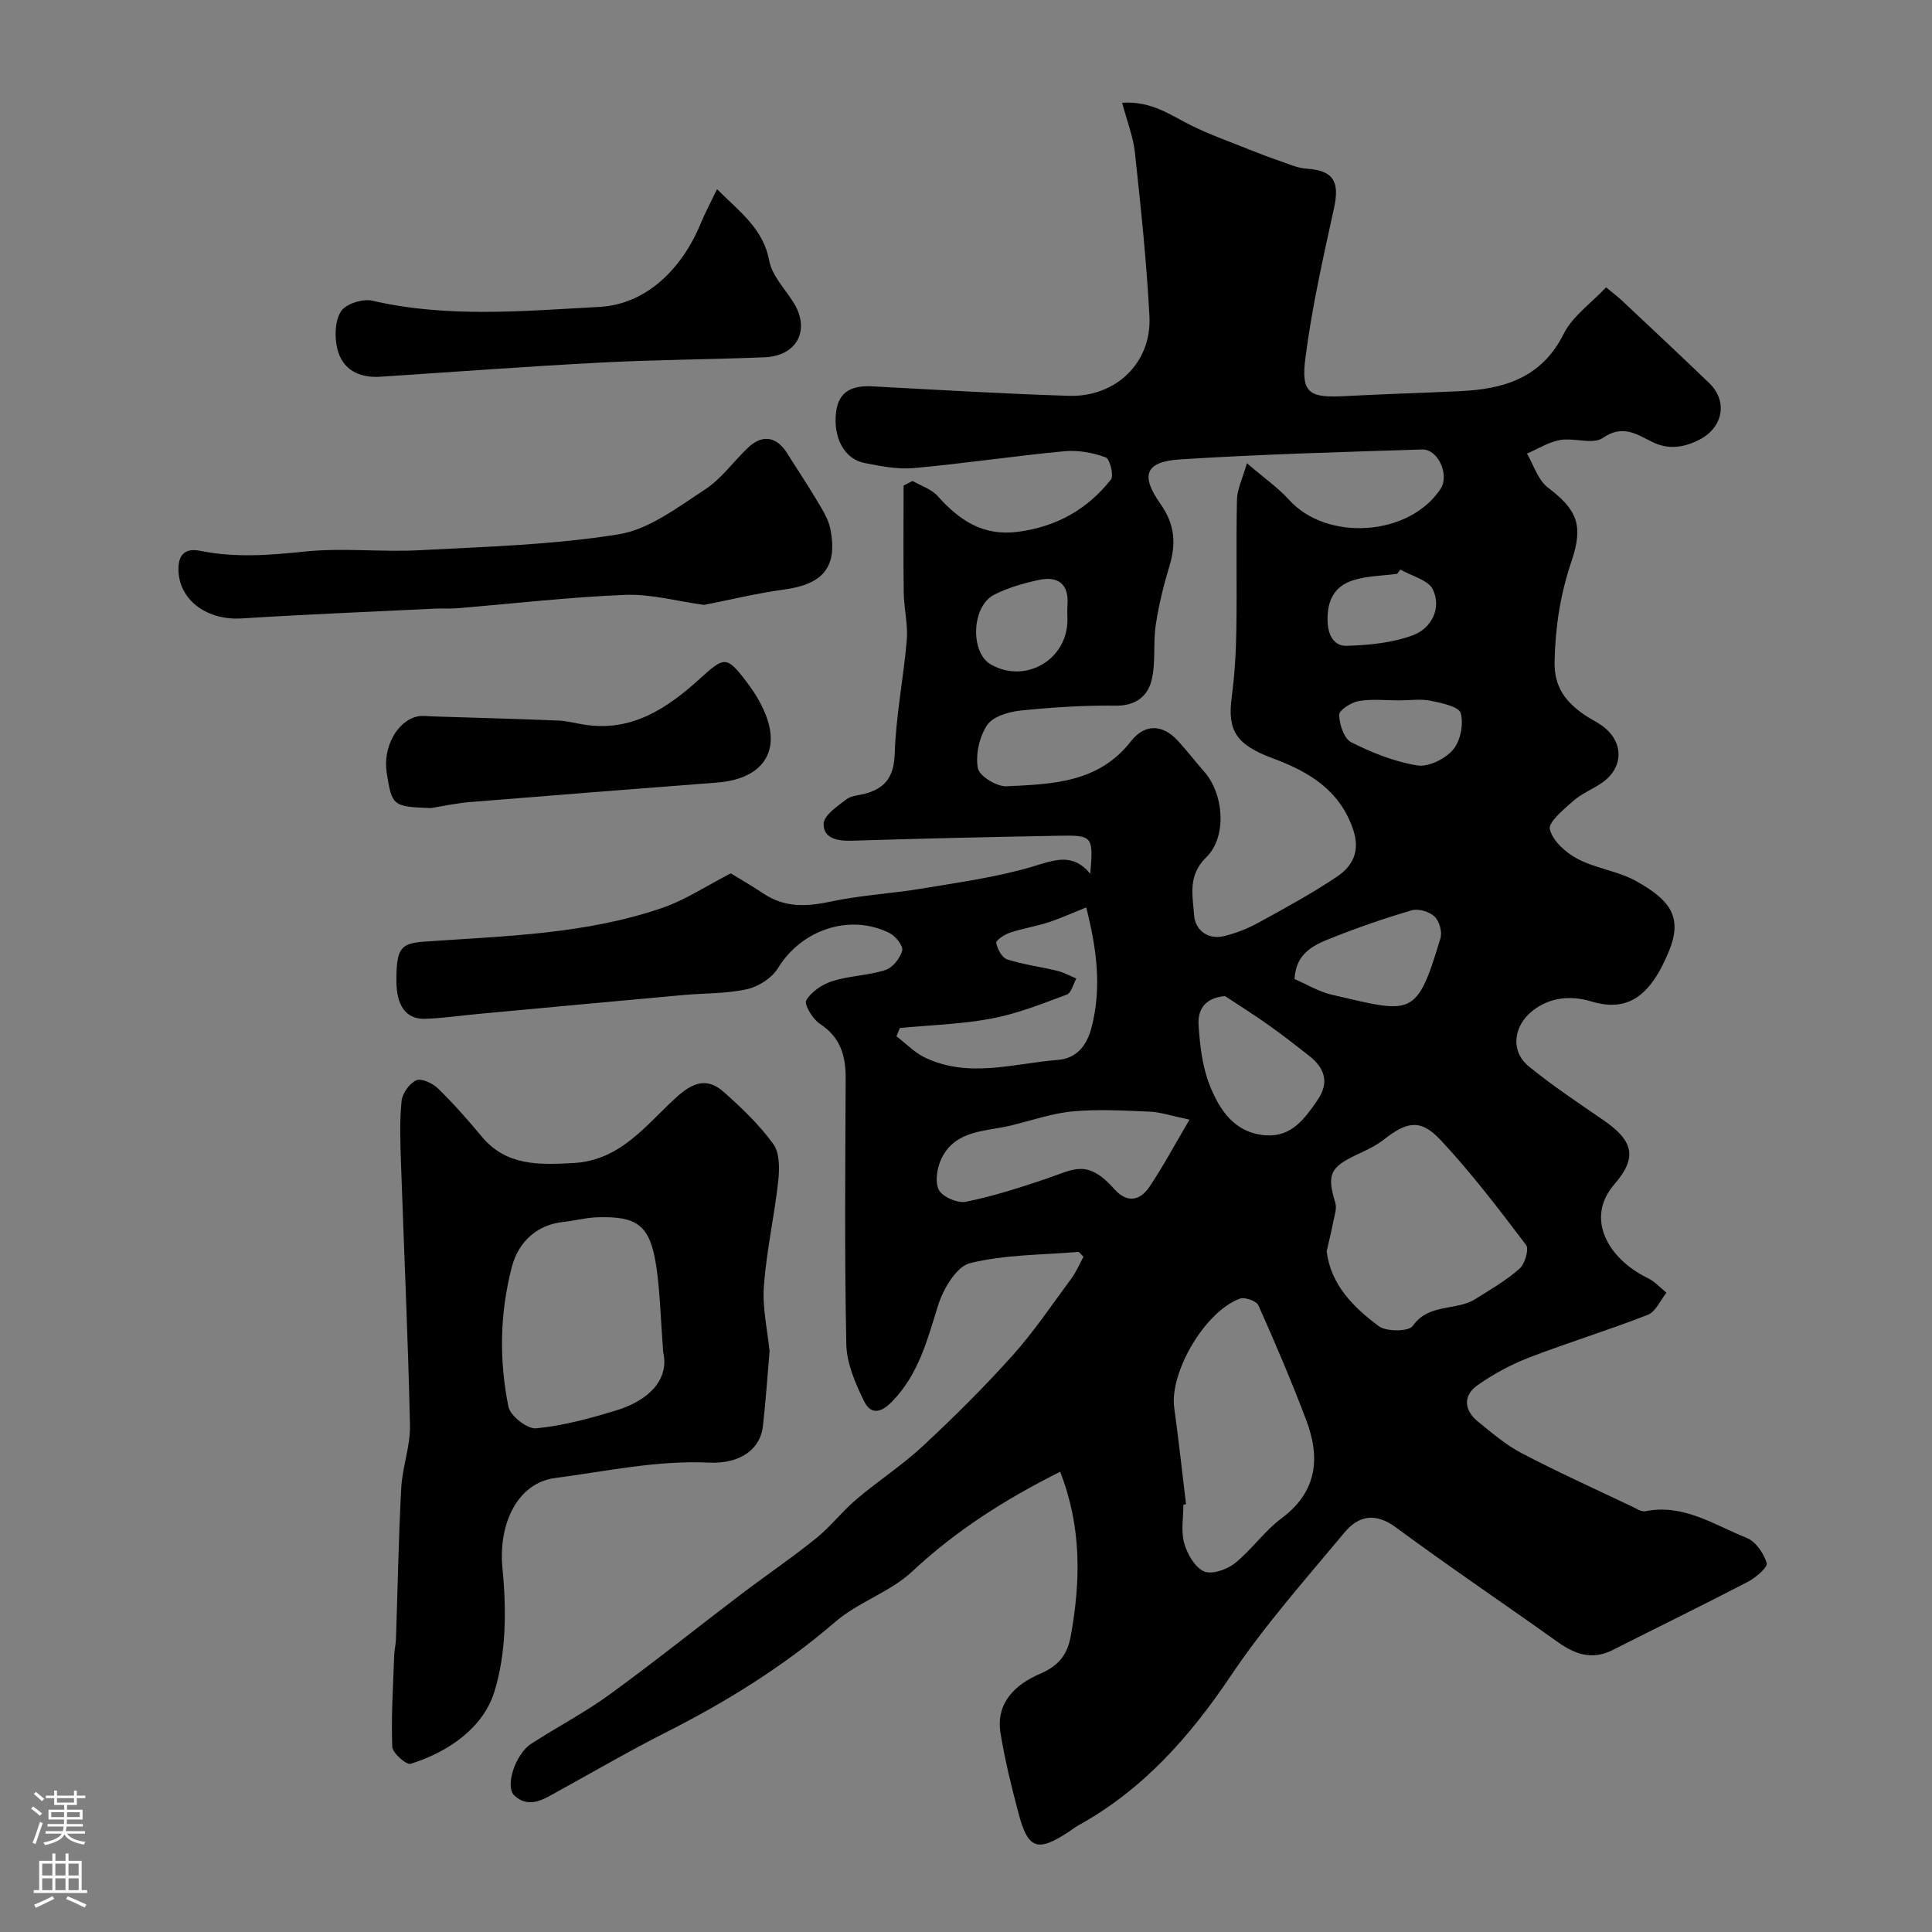
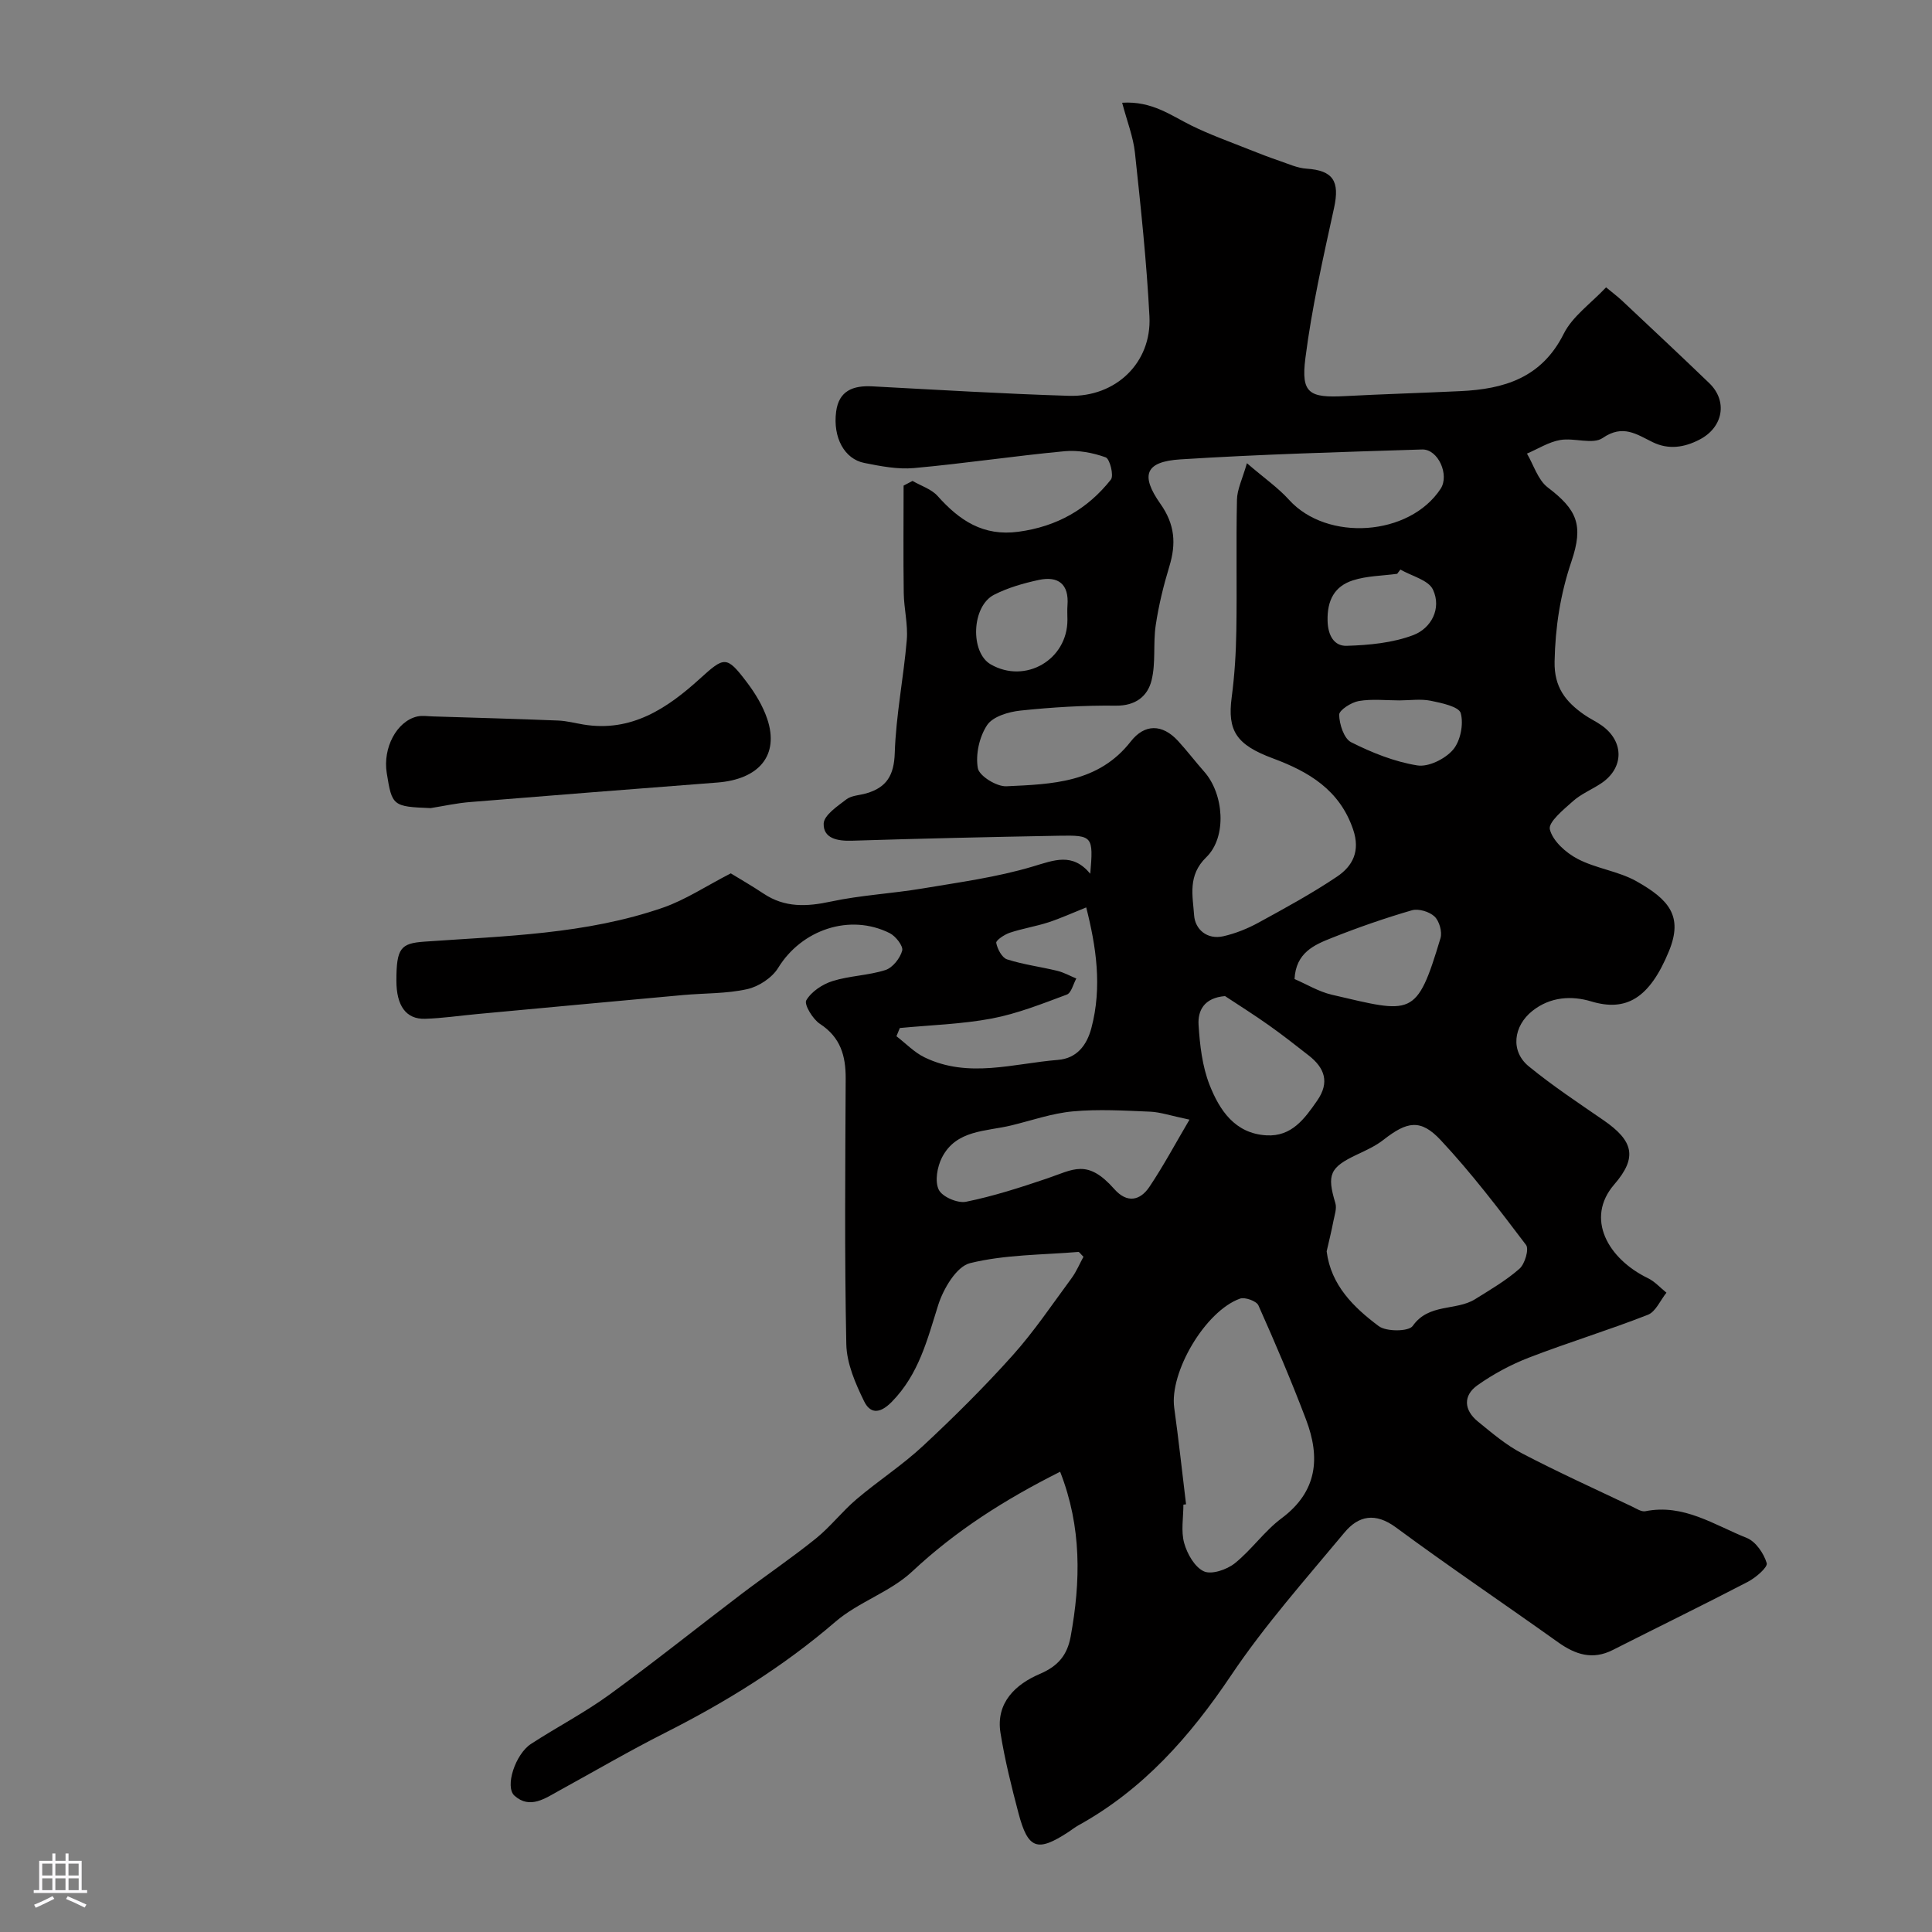
<svg xmlns="http://www.w3.org/2000/svg" enable-background="new 0 0 400 400" viewBox="0 0 400 400">
  <rect x="0" y="0" width="400" height="400" fill="#808080" stroke="none" />
  <g fill="#010000">
    <path d="m219.49 304.71c-11.54 5.79-21.64 12.24-30.63 20.65-4.56 4.26-11.14 6.31-15.9 10.41-10.76 9.27-22.64 16.61-35.24 22.98-7.4 3.74-14.57 7.93-21.84 11.92-2.99 1.64-6.14 3.97-9.35 1.12-2.08-1.84.17-8.63 3.41-10.73 5.33-3.47 11.02-6.42 16.15-10.14 9.32-6.77 18.32-13.99 27.5-20.96 5.08-3.85 10.37-7.43 15.33-11.43 3.02-2.44 5.44-5.61 8.41-8.13 4.48-3.81 9.48-7.04 13.77-11.04 6.44-5.99 12.7-12.21 18.57-18.76 4.45-4.97 8.21-10.58 12.19-15.97 1.02-1.39 1.69-3.03 2.46-4.43-.63-.61-.86-1.01-1.06-1-7.51.62-15.19.54-22.42 2.32-2.81.69-5.54 5.32-6.6 8.69-2.27 7.19-3.99 14.28-9.59 20.01-2.71 2.76-4.59 2.27-5.75-.11-1.8-3.68-3.6-7.82-3.68-11.81-.38-18.32-.22-36.66-.13-54.99.02-4.73-1.07-8.55-5.33-11.33-1.49-.97-3.32-4.03-2.83-4.87 1.05-1.81 3.35-3.33 5.44-3.99 3.54-1.11 7.42-1.15 10.96-2.29 1.49-.48 3.03-2.44 3.46-4.02.25-.94-1.35-2.99-2.58-3.61-8.28-4.15-18.27-.7-23.1 7.19-1.26 2.05-4.02 3.87-6.41 4.4-4.29.96-8.82.82-13.24 1.22-14.23 1.29-28.46 2.62-42.69 3.94-3.59.33-7.17.87-10.76.98-3.95.12-5.94-2.7-5.94-7.88 0-6.72.87-7.74 5.76-8.09 16.64-1.18 33.45-1.5 49.43-7.04 4.67-1.62 8.92-4.47 14.04-7.1 1.65 1.02 4.28 2.52 6.8 4.2 4.39 2.93 8.93 2.71 13.92 1.64 6.21-1.33 12.63-1.65 18.91-2.7 7.68-1.29 15.48-2.34 22.91-4.56 4.46-1.33 8.2-2.93 11.89 1.5.65-7.77.53-8-6.52-7.87-14.27.26-28.54.58-42.8 1.03-2.99.1-5.95-.45-5.88-3.52.04-1.74 2.84-3.62 4.7-5.04 1.07-.82 2.75-.84 4.15-1.25 4.19-1.22 5.72-3.73 5.87-8.35.25-7.82 1.83-15.59 2.49-23.41.27-3.21-.59-6.5-.63-9.75-.11-7.4-.03-14.8-.03-22.2.62-.32 1.23-.65 1.85-.97 1.75 1.02 3.9 1.68 5.19 3.12 4.52 5.06 9.43 8.39 16.75 7.4 7.95-1.07 14.28-4.67 19.13-10.8.65-.82-.22-4.29-1.08-4.6-2.65-.96-5.7-1.53-8.5-1.27-10.42.98-20.79 2.55-31.21 3.49-3.36.3-6.89-.39-10.25-1.06-4.14-.81-6.54-5.27-5.85-10.61.56-4.36 3.53-5.46 7.49-5.25 13.56.72 27.12 1.54 40.69 1.96 9.75.3 17.18-6.89 16.69-16.43-.58-11.31-1.79-22.6-3-33.88-.35-3.3-1.63-6.5-2.65-10.37 6.17-.39 10.07 2.62 14.33 4.72 3.88 1.91 7.99 3.37 12.02 4.98 2.07.83 4.16 1.63 6.27 2.35 1.82.62 3.67 1.48 5.55 1.6 5.53.37 6.91 2.6 5.7 8.14-2.26 10.33-4.61 20.68-5.94 31.15-.92 7.24.82 8.19 8.2 7.8 7.96-.42 15.92-.65 23.88-1.03 9.07-.42 16.84-2.74 21.41-11.87 1.82-3.64 5.64-6.28 8.77-9.62 1.36 1.13 2.38 1.89 3.3 2.75 6.04 5.68 12.09 11.33 18.06 17.08 3.87 3.73 2.9 9.16-2.02 11.7-3.13 1.62-6.37 2.14-9.68.53-3.32-1.62-6.17-3.76-10.36-.87-2.04 1.41-5.9-.09-8.81.42-2.38.41-4.58 1.84-6.87 2.81 1.4 2.38 2.27 5.45 4.3 7 6.04 4.6 7.48 7.76 4.91 15.33-2.29 6.76-3.35 13.56-3.49 20.74-.1 5.33 2.3 8.3 6.09 10.96 1.19.84 2.55 1.45 3.73 2.3 4.65 3.36 4.54 8.84-.23 11.98-1.91 1.26-4.11 2.16-5.79 3.66-1.94 1.73-5.14 4.34-4.78 5.83.59 2.4 3.31 4.84 5.74 6.11 3.83 2.01 8.45 2.53 12.2 4.64 6.68 3.77 9.7 7.18 6.73 14.44-4.04 9.86-8.91 12.6-16.11 10.43-4.01-1.21-8.44-1-12.18 1.97-3.92 3.12-4.6 8.32-.75 11.47 4.91 4.02 10.24 7.55 15.48 11.16 6.23 4.29 7.05 7.72 2.23 13.29-6.08 7.03-1.31 15.41 6.98 19.42 1.42.69 2.55 1.98 3.82 3-1.27 1.57-2.22 3.94-3.86 4.58-8.12 3.18-16.48 5.72-24.61 8.86-3.73 1.44-7.37 3.4-10.64 5.71-3.04 2.15-2.83 5.16.07 7.52 2.91 2.37 5.82 4.86 9.11 6.58 7.5 3.92 15.22 7.41 22.86 11.05.87.42 1.91 1.11 2.72.94 7.9-1.58 14.25 2.85 20.97 5.53 1.86.74 3.54 3.2 4.14 5.22.25.85-2.28 3.02-3.91 3.87-9.26 4.82-18.65 9.39-27.96 14.11-4.2 2.13-7.75.95-11.33-1.6-11.16-7.96-22.53-15.63-33.56-23.77-4.27-3.15-7.75-2.45-10.66 1.05-8.06 9.69-16.5 19.18-23.5 29.61-8.49 12.64-18.19 23.62-31.61 31.03-.71.39-1.35.91-2.03 1.36-6.45 4.22-8.38 3.58-10.35-3.88-1.45-5.49-2.83-11.03-3.73-16.63-1.01-6.29 3.2-10.1 8.12-12.2 3.87-1.65 5.69-3.95 6.4-7.7 2.09-11.41 2.32-22.72-2.17-34.17zm38.67-208.81c3.59 3.09 6.45 5.07 8.72 7.58 7.87 8.71 24.94 7.55 31.39-2.29 1.86-2.85-.51-8.23-3.84-8.13-16.69.53-33.39.99-50.05 2.05-7.21.46-8.36 3.2-4.13 9.2 3.02 4.28 3.28 8.26 1.85 12.96-1.21 3.98-2.21 8.07-2.82 12.18-.57 3.78.05 7.79-.87 11.44-.82 3.26-3.3 5.26-7.38 5.21-6.59-.08-13.22.33-19.78 1.02-2.45.26-5.7 1.23-6.88 3.01-1.61 2.42-2.42 6.07-1.92 8.91.28 1.61 3.9 3.85 5.92 3.75 9.42-.44 19.04-.69 25.74-9.27 2.85-3.66 6.52-3.68 9.79-.12 1.89 2.06 3.58 4.29 5.43 6.38 4.04 4.56 4.77 13.49.41 17.71-3.89 3.77-2.79 7.99-2.51 12.03.2 2.87 2.67 5.09 6.05 4.32 2.5-.57 4.98-1.56 7.23-2.79 5.54-3.03 11.1-6.05 16.33-9.57 3.23-2.18 4.83-5.28 3.31-9.74-2.79-8.21-9.19-11.97-16.59-14.72-7.6-2.82-9.47-5.71-8.55-12.66.6-4.56.89-9.19.96-13.79.15-9.03-.07-18.07.13-27.09.03-2.15 1.12-4.28 2.06-7.58zm16.51 163.18c.89 7.03 5.61 11.61 10.78 15.48 1.58 1.18 6.21 1.14 7.03-.03 3.35-4.76 8.97-3.08 12.93-5.55 3.15-1.97 6.42-3.87 9.18-6.3 1.12-.99 2.02-4.06 1.36-4.93-5.63-7.43-11.3-14.89-17.66-21.69-4.17-4.47-6.98-3.89-11.86-.07-1.62 1.27-3.58 2.16-5.47 3.05-5.65 2.66-6.27 4.14-4.49 10.05.33 1.08-.15 2.45-.39 3.66-.39 2.05-.9 4.1-1.41 6.33zm-29.11 52.37c-.18.02-.37.05-.55.07 0 2.67-.53 5.48.16 7.95.62 2.24 2.18 4.99 4.08 5.86 1.59.73 4.74-.35 6.38-1.65 3.49-2.79 6.13-6.67 9.7-9.33 7.45-5.56 8.05-12.58 5.08-20.42-3.03-7.99-6.38-15.86-9.87-23.67-.4-.9-2.8-1.76-3.82-1.39-7.24 2.61-14.62 15.29-13.61 22.6.92 6.64 1.64 13.31 2.45 19.98zm.71-79.64c-4-.84-6.05-1.56-8.14-1.65-5.33-.22-10.71-.55-16-.06-4.31.39-8.52 1.88-12.77 2.91-5.24 1.27-11.39.88-14.34 6.65-.98 1.92-1.51 4.92-.66 6.66.71 1.47 3.91 2.85 5.65 2.49 5.67-1.15 11.24-2.95 16.74-4.81s8.35-4.16 13.97 2.2c2.59 2.93 5.31 2.44 7.27-.5 2.9-4.33 5.37-8.95 8.28-13.89zm-59.97-18.97c-.23.57-.47 1.13-.7 1.7 1.93 1.48 3.68 3.34 5.83 4.38 9.07 4.39 18.39 1.26 27.61.52 3.9-.31 5.97-3.03 6.91-6.56 2.29-8.59.97-17.01-1.06-25.01-2.8 1.12-5.27 2.25-7.83 3.09-2.62.85-5.38 1.28-7.99 2.15-1.11.37-2.91 1.58-2.81 2.1.24 1.28 1.19 3.08 2.25 3.42 3.37 1.08 6.94 1.53 10.39 2.37 1.36.33 2.63 1.05 3.94 1.59-.64 1.15-1.03 2.98-1.97 3.33-5.1 1.9-10.24 3.95-15.56 4.96-6.25 1.17-12.67 1.35-19.01 1.96zm67.33-6.61c-4.39.36-5.66 3.06-5.48 5.95.26 4.19.76 8.56 2.27 12.42 2.06 5.23 5.24 10.09 11.79 10.46 5.21.3 7.89-3.43 10.5-7.19 2.63-3.79 1.55-6.77-1.76-9.35-2.7-2.11-5.39-4.23-8.19-6.21-2.98-2.12-6.08-4.07-9.13-6.08zm14.39-3.53c2.47 1.06 4.99 2.61 7.73 3.25 16.65 3.86 17.51 4.89 22.49-11.72.39-1.31-.25-3.55-1.24-4.48-1.07-1.01-3.32-1.68-4.7-1.28-5.61 1.63-11.15 3.56-16.58 5.72-3.61 1.43-7.42 3.04-7.7 8.51zm-47.02-74.36c0-1-.07-2 .01-3 .34-4.43-1.92-6.14-5.98-5.26-3.15.68-6.36 1.6-9.22 3.06-4.68 2.39-4.98 11.96-.68 14.42 7.16 4.1 15.87-.96 15.87-9.22zm68.76 16.67c-2.82 0-5.7-.34-8.44.13-1.55.27-4.08 1.89-4.06 2.85.04 1.97 1 4.94 2.48 5.68 4.31 2.17 8.97 4.04 13.69 4.8 2.31.38 5.77-1.34 7.4-3.24 1.54-1.79 2.23-5.3 1.6-7.58-.37-1.35-3.97-2.11-6.23-2.57-2.05-.41-4.28-.08-6.44-.07zm.17-27.09c-.22.29-.44.58-.66.88-3.07.42-6.28.42-9.18 1.36-3.79 1.22-5.33 4.12-5.23 8.35.07 3.12 1.4 5.28 3.95 5.2 4.64-.14 9.52-.6 13.8-2.22 3.71-1.41 5.9-5.51 4.07-9.41-.93-2-4.42-2.81-6.75-4.16z" />
-     <path d="m159.33 279.76c-.47 5.44-.8 10.53-1.39 15.6-.52 4.47-4.43 7.77-11.15 7.46-10.84-.51-21.25 1.8-31.83 3.18-7.86 1.02-11.83 9.54-10.93 18.69.83 8.49.81 17.71-1.72 25.7-2.32 7.34-9.48 12.35-17.3 14.79-.88.27-3.76-2.25-3.8-3.54-.23-6.27.18-12.57.4-18.85.04-1.14.33-2.28.37-3.42.36-10.42.53-20.86 1.09-31.27.23-4.37 1.91-8.71 1.81-13.04-.4-18.19-1.25-36.37-1.87-54.55-.14-4.18-.29-8.4.13-12.54.16-1.6 1.64-3.69 3.07-4.31 1.08-.47 3.4.65 4.51 1.73 3.18 3.1 6.14 6.46 8.98 9.88 5.12 6.17 11.85 5.9 18.96 5.53 9.87-.51 15.13-7.97 21.41-13.65 3.5-3.17 6.39-4.05 9.75-1.09 3.72 3.29 7.39 6.81 10.28 10.8 1.35 1.86 1.3 5.15 1.02 7.69-.8 7.28-2.44 14.48-2.97 21.76-.33 4.53.76 9.16 1.18 13.45zm-22.02.21c-.57-7.51-.67-12.64-1.42-17.68-1.27-8.58-3.83-10.58-12.47-10.25-2.27.09-4.51.71-6.78.95-5.37.56-9.28 4.02-10.66 9.28-2.51 9.61-2.66 19.34-.72 28.96.38 1.9 3.91 4.67 5.74 4.49 5.59-.54 11.15-2.05 16.56-3.7 6.96-2.12 11.03-6.54 9.75-12.05z" />
-     <path d="m145.77 125.24c-5.64-.77-11.02-2.29-16.33-2.08-11.65.47-23.26 1.82-34.88 2.78-1.49.12-3-.01-4.49.07-13.35.65-26.71 1.19-40.05 2.03-6.89.43-12.58-3.5-13.04-9.42-.26-3.43 1-5.29 4.51-4.57 7.27 1.48 14.43.89 21.76.13 7.78-.8 15.72.16 23.55-.26 13.8-.73 27.71-1.11 41.3-3.3 6.3-1.02 12.21-5.6 17.84-9.26 3.41-2.22 5.91-5.81 8.93-8.68 2.97-2.82 5.94-2.31 8.12 1.18 2.07 3.32 4.25 6.56 6.24 9.92 1.07 1.81 2.29 3.71 2.68 5.71 1.56 7.9-1.46 11.47-9.6 12.57-5.64.77-11.18 2.13-16.54 3.18z" />
-     <path d="m148.45 39.17c4.93 4.87 9.61 8.29 10.82 14.83.58 3.14 3.34 5.88 5.11 8.79 3.4 5.59.62 10.9-6.05 11.18-11.26.46-22.54.5-33.8 1.09-15.28.79-30.53 1.94-45.8 2.94-4.42.29-7.86-1.49-8.9-5.81-.59-2.45-.49-5.78.78-7.75.99-1.54 4.51-2.64 6.49-2.18 15.6 3.61 31.44 2.12 47.01 1.28 9.53-.51 16.98-7.68 20.92-17.17.94-2.28 2.1-4.46 3.42-7.2z" />
    <path d="m89.16 167.31c-7.83-.31-8-.43-9.09-7.27-.83-5.21 2.05-10.68 6.27-11.69 1.06-.25 2.24-.05 3.36-.02 8.62.27 17.24.5 25.86.85 1.76.07 3.51.54 5.26.83 9.9 1.62 17.3-3.34 24.07-9.48 5.06-4.59 5.52-4.84 9.69.66 1.76 2.31 3.35 4.93 4.27 7.66 2.51 7.47-1.63 12.5-10.38 13.17-17.03 1.31-34.05 2.64-51.07 4.03-2.77.21-5.5.82-8.24 1.26z" />
  </g>
-   <path d="m6.44 374.46.42-.45c.65.47 1.27.95 1.85 1.44l-.45.49c-.65-.56-1.25-1.06-1.82-1.48m.93 7.33-.63-.26c.55-1.36 1.05-2.8 1.52-4.33.19.1.38.19.59.27-.46 1.29-.95 2.73-1.48 4.32m-.38-10.38.44-.42c.43.34 1.01.82 1.74 1.44l-.49.49c-.53-.51-1.09-1.01-1.69-1.51m2.5.35h1.72v-1.04h.59v1.04h3.52v-1.04h.59v1.04h1.75v.53h-1.75v1.42h-2.03v.97h3.22v2.03h-3.24c0 .35-.01.66-.03.93h3.32v.53h-3.37c-.03.27-.08.58-.15.94h3.96v.53h-3.71c.67.92 1.93 1.48 3.79 1.68-.13.24-.23.44-.29.59-2.13-.38-3.48-1.08-4.04-2.12-.43.97-1.77 1.72-4.03 2.23-.09-.19-.2-.37-.33-.55 2.1-.42 3.37-1.03 3.81-1.83h-3.36v-.53h3.58c.08-.29.13-.61.16-.94h-3.33v-.53h3.39c.02-.27.04-.58.04-.93h-3.23v-2.03h3.25v-.97h-2.07v-1.42h-1.73zm1.12 3.44v1h2.65c.01-.3.02-.44.01-.4v-.25-.35zm1.19-2h3.52v-.91h-3.52zm4.71 2h-2.63v.59c0 .15-.01.28-.01.4h2.64z" fill="#fbfafc" />
  <path d="m13.56 383.74h.63v1.52h2.72v6.07h1.13v.6h-11.06v-.6h1.13v-6.07h2.73v-1.52h.63v1.52h2.1v-1.52zm-2.69 8.83.38.56c-1.24.63-2.53 1.25-3.85 1.85-.1-.21-.21-.42-.34-.63 1.36-.55 2.63-1.15 3.81-1.78m-2.13-4.27h2.1v-2.45h-2.1zm0 3.04h2.1v-2.46h-2.1zm2.72-3.04h2.1v-2.45h-2.1zm0 3.04h2.1v-2.46h-2.1zm6.07 3.6c-1.41-.71-2.7-1.3-3.86-1.78l.35-.56c1.45.62 2.75 1.19 3.88 1.72zm-1.25-9.09h-2.1v2.45h2.1zm-2.09 5.49h2.1v-2.45h-2.1z" fill="#fbfafc" />
</svg>